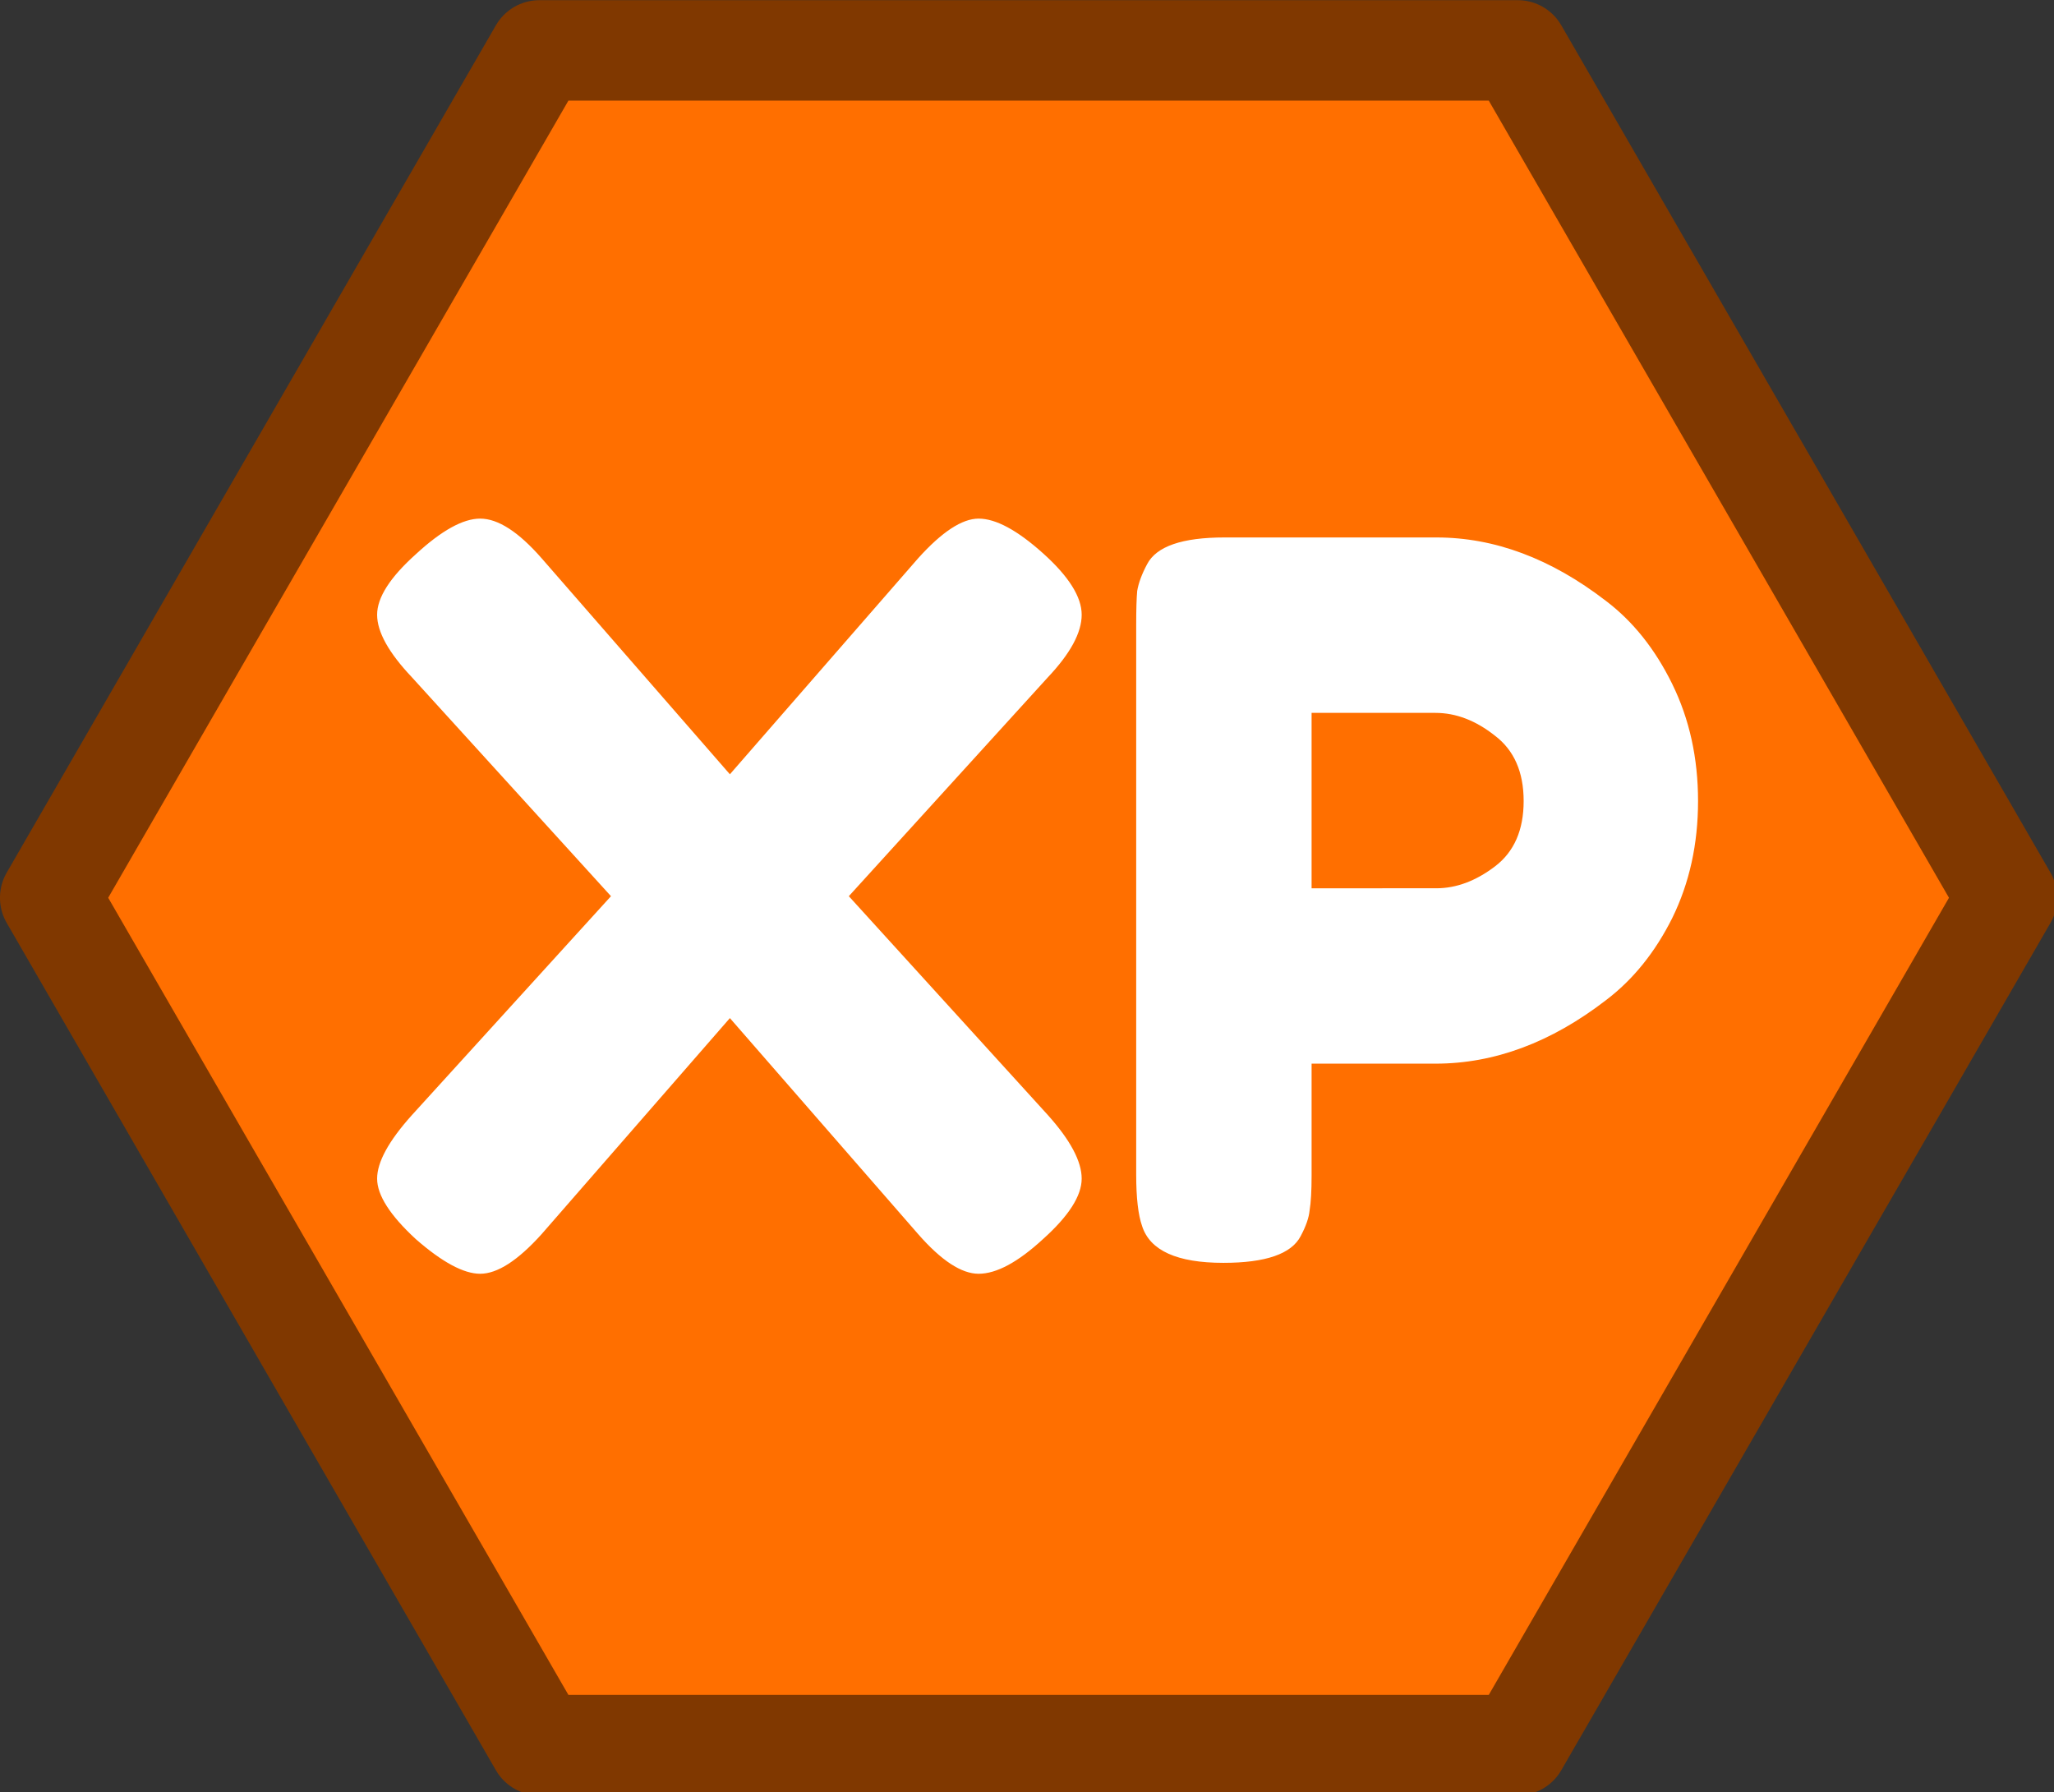
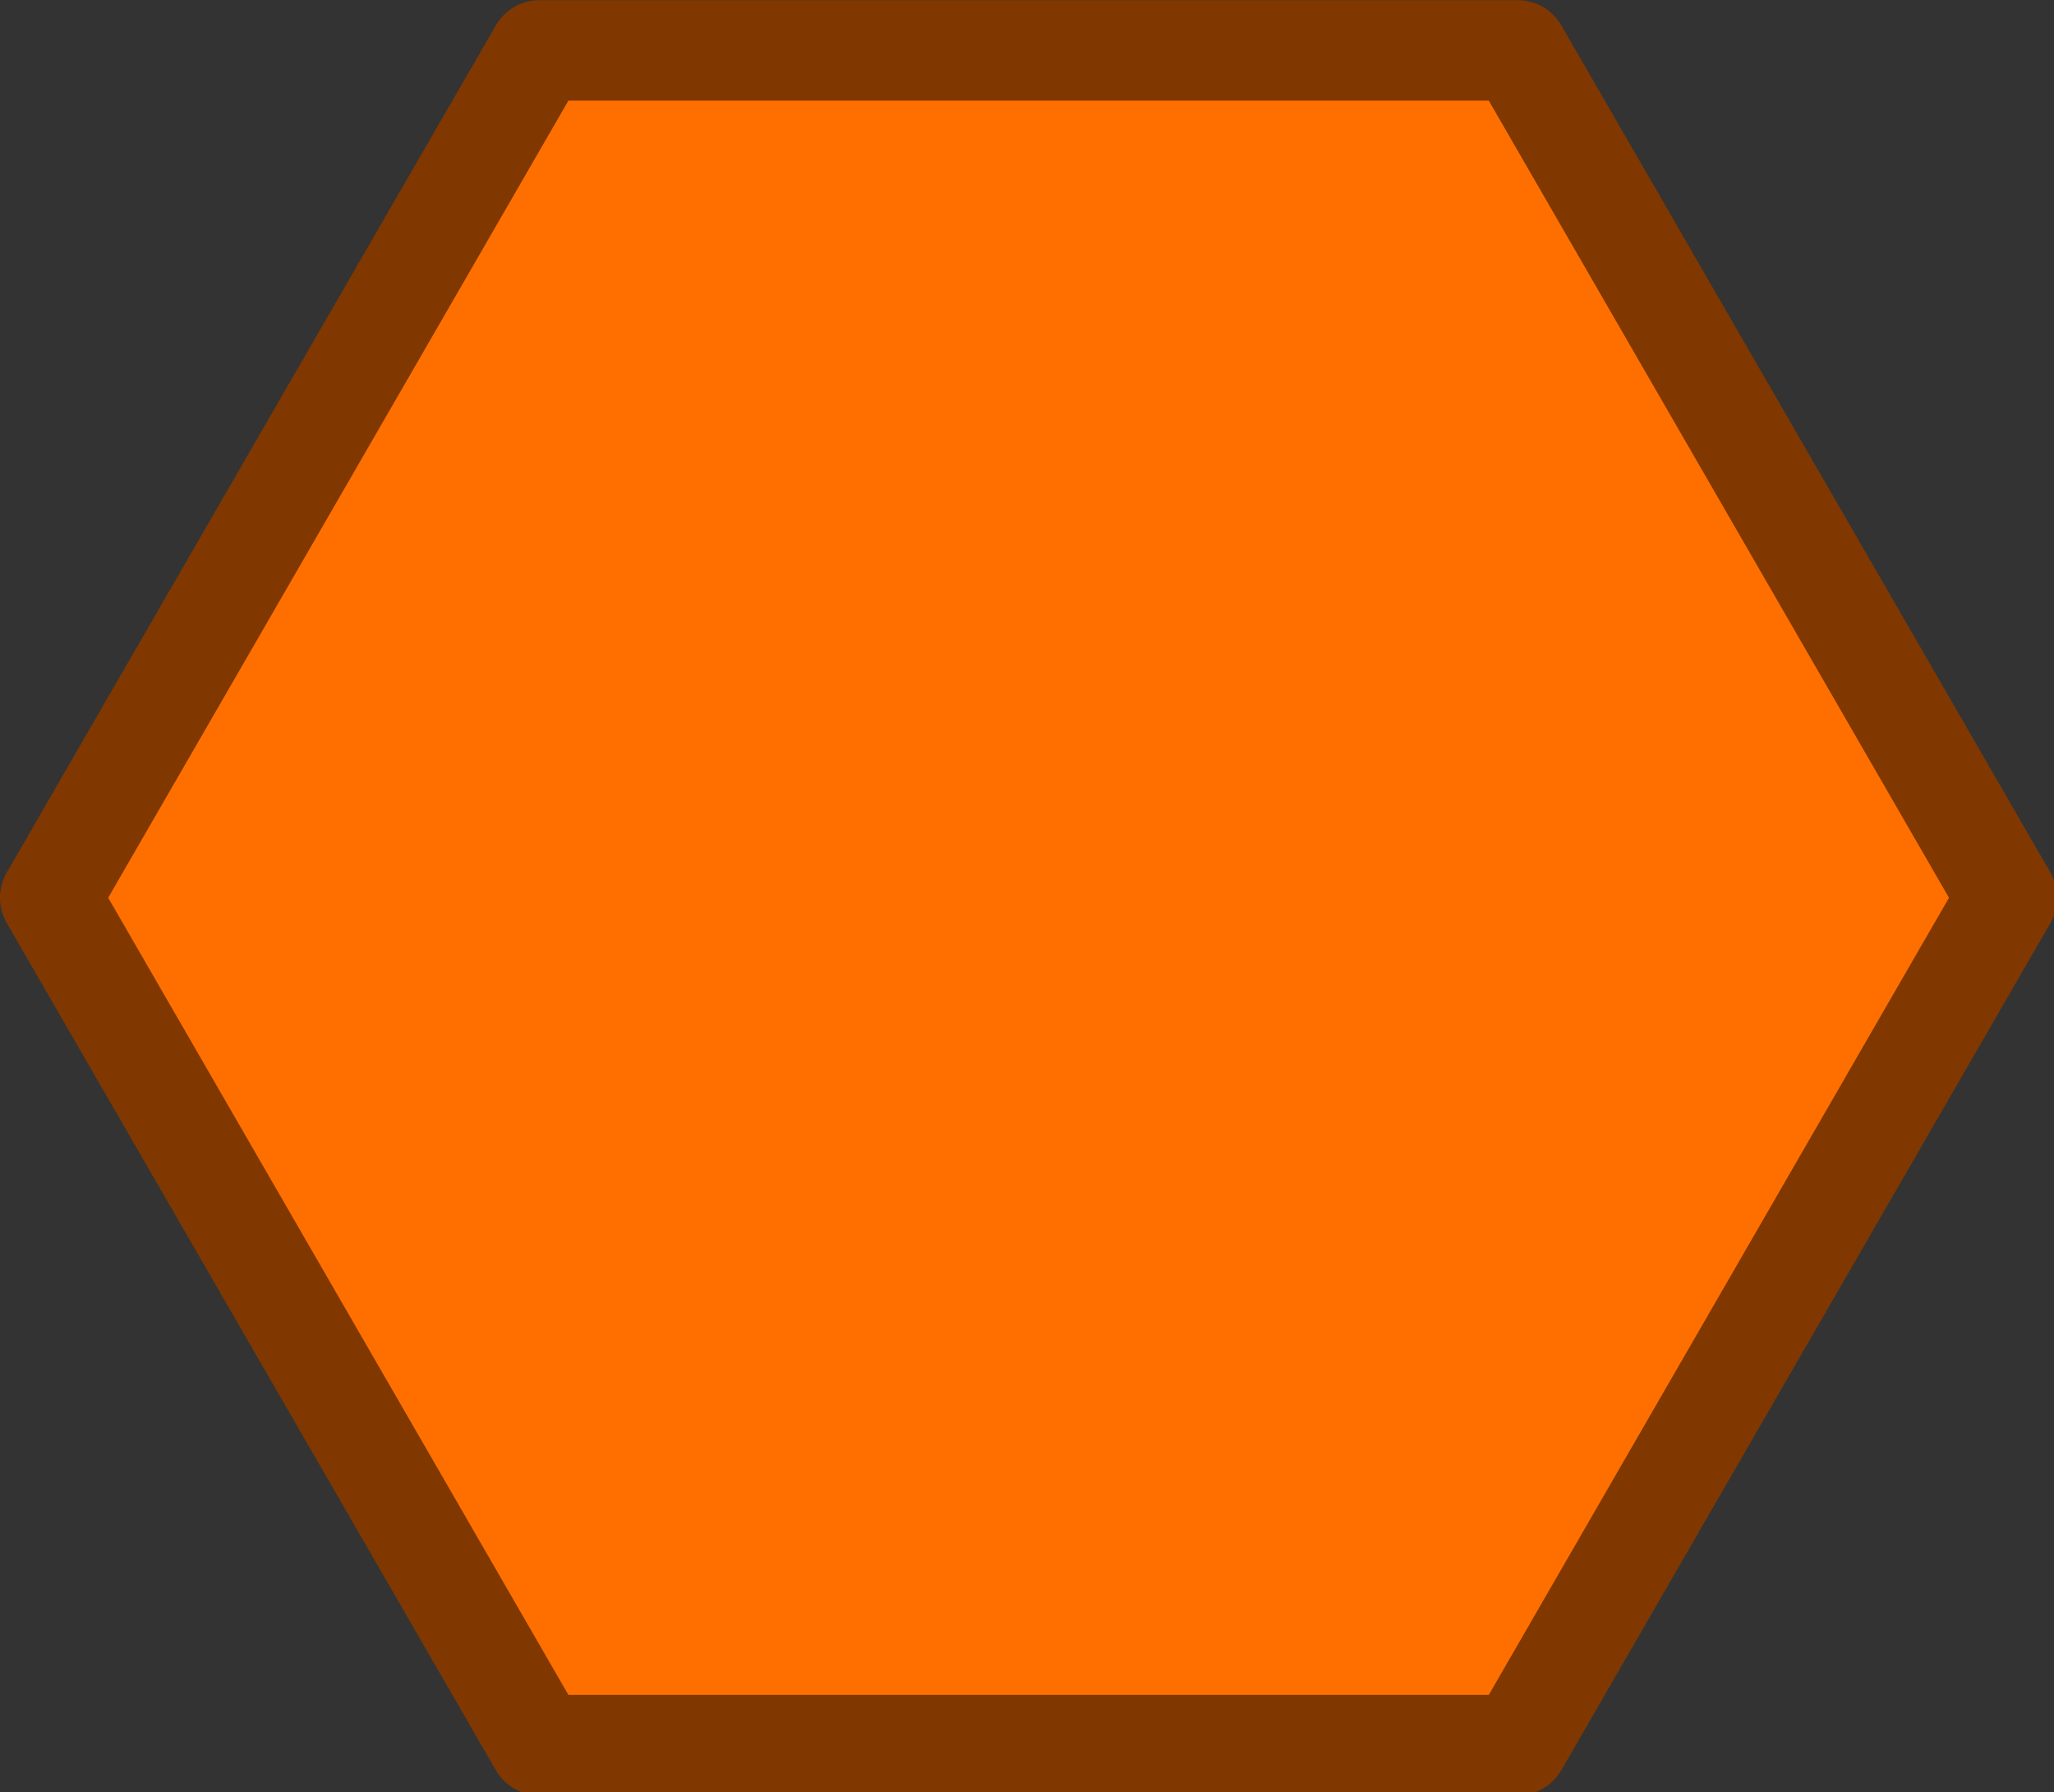
<svg xmlns="http://www.w3.org/2000/svg" xmlns:ns1="http://www.inkscape.org/namespaces/inkscape" xmlns:ns2="http://sodipodi.sourceforge.net/DTD/sodipodi-0.dtd" width="102.679mm" height="89.595mm" viewBox="0 0 102.679 89.595" version="1.1" id="svg966" xml:space="preserve" ns1:version="1.3.2 (091e20e, 2023-11-25, custom)" ns2:docname="icon-xp.svg">
  <rect x="0" y="0" width="102.679" height="89.595" fill="#333333" stroke="none" />
  <ns2:namedview id="namedview968" pagecolor="#ffffff" bordercolor="#666666" borderopacity="1.0" ns1:showpageshadow="2" ns1:pageopacity="0.0" ns1:pagecheckerboard="true" ns1:deskcolor="#d1d1d1" ns1:document-units="mm" showgrid="false" ns1:zoom="1" ns1:cx="202" ns1:cy="46.5" ns1:window-width="1718" ns1:window-height="1363" ns1:window-x="1712" ns1:window-y="0" ns1:window-maximized="0" ns1:current-layer="layer1" />
  <defs id="defs963" />
  <g ns1:label="Layer 1" ns1:groupmode="layer" id="layer1" transform="translate(-72.464,-98.683)">
    <path ns2:type="star" style="fill:#ff6f00;fill-opacity:1;stroke:#803800;stroke-width:18.951;stroke-linecap:round;stroke-linejoin:round;stroke-dasharray:none;stroke-opacity:1" id="path1" ns1:flatsided="true" ns2:sides="6" ns2:cx="-190" ns2:cy="192" ns2:r1="184.56435" ns2:r2="159.83742" ns2:arg1="0.52359878" ns2:arg2="1.0471976" ns1:rounded="0" ns1:randomized="0" d="M -30.163,284.282 -190,376.564 l -159.837,-92.282 0,-184.564 L -190,7.436 -30.163,99.718 Z" transform="matrix(0,-0.265,0.265,0,73.003,93.21)" />
-     <path d="m 114.896,143.481 9.957,10.948 q 1.684,1.882 1.684,3.17 0,1.288 -1.932,3.022 -1.882,1.734 -3.22,1.734 -1.288,0 -3.022,-1.981 l -9.412,-10.799 -9.412,10.799 q -1.783,1.981 -3.071,1.981 -1.238,0 -3.22,-1.734 -1.932,-1.783 -1.932,-3.022 0,-1.238 1.734,-3.17 l 9.957,-10.948 -9.957,-10.948 q -1.734,-1.833 -1.734,-3.121 0,-1.288 1.932,-3.022 1.932,-1.783 3.22,-1.783 1.338,0 3.071,1.981 l 9.412,10.799 9.412,-10.799 q 1.783,-1.981 3.022,-1.981 1.288,0 3.22,1.734 1.932,1.734 1.932,3.071 0,1.337 -1.684,3.121 z m 41.165,-10.601 q 1.288,2.625 1.288,5.845 0,3.22 -1.288,5.845 -1.288,2.576 -3.319,4.112 -4.112,3.17 -8.52,3.17 h -6.192 v 5.598 q 0,1.139 -0.099,1.734 -0.05,0.545 -0.446,1.288 -0.694,1.337 -3.864,1.337 -3.468,0 -4.062,-1.833 -0.297,-0.842 -0.297,-2.576 v -27.493 q 0,-1.139 0.05,-1.684 0.099,-0.594 0.495,-1.337 0.694,-1.337 3.864,-1.337 h 10.601 q 4.359,0 8.471,3.17 2.031,1.536 3.319,4.161 z m -11.79,10.205 q 1.486,0 2.923,-1.09 1.437,-1.09 1.437,-3.269 0,-2.18 -1.437,-3.269 -1.437,-1.139 -2.972,-1.139 h -6.192 v 8.768 z" id="text1" style="font-size:49.537px;line-height:1.25;font-family:'Fredoka One';-inkscape-font-specification:'Fredoka One, Normal';text-align:end;letter-spacing:0px;word-spacing:0px;text-anchor:end;fill:#ffffff;stroke-width:0.265" aria-label="XP" />
  </g>
</svg>